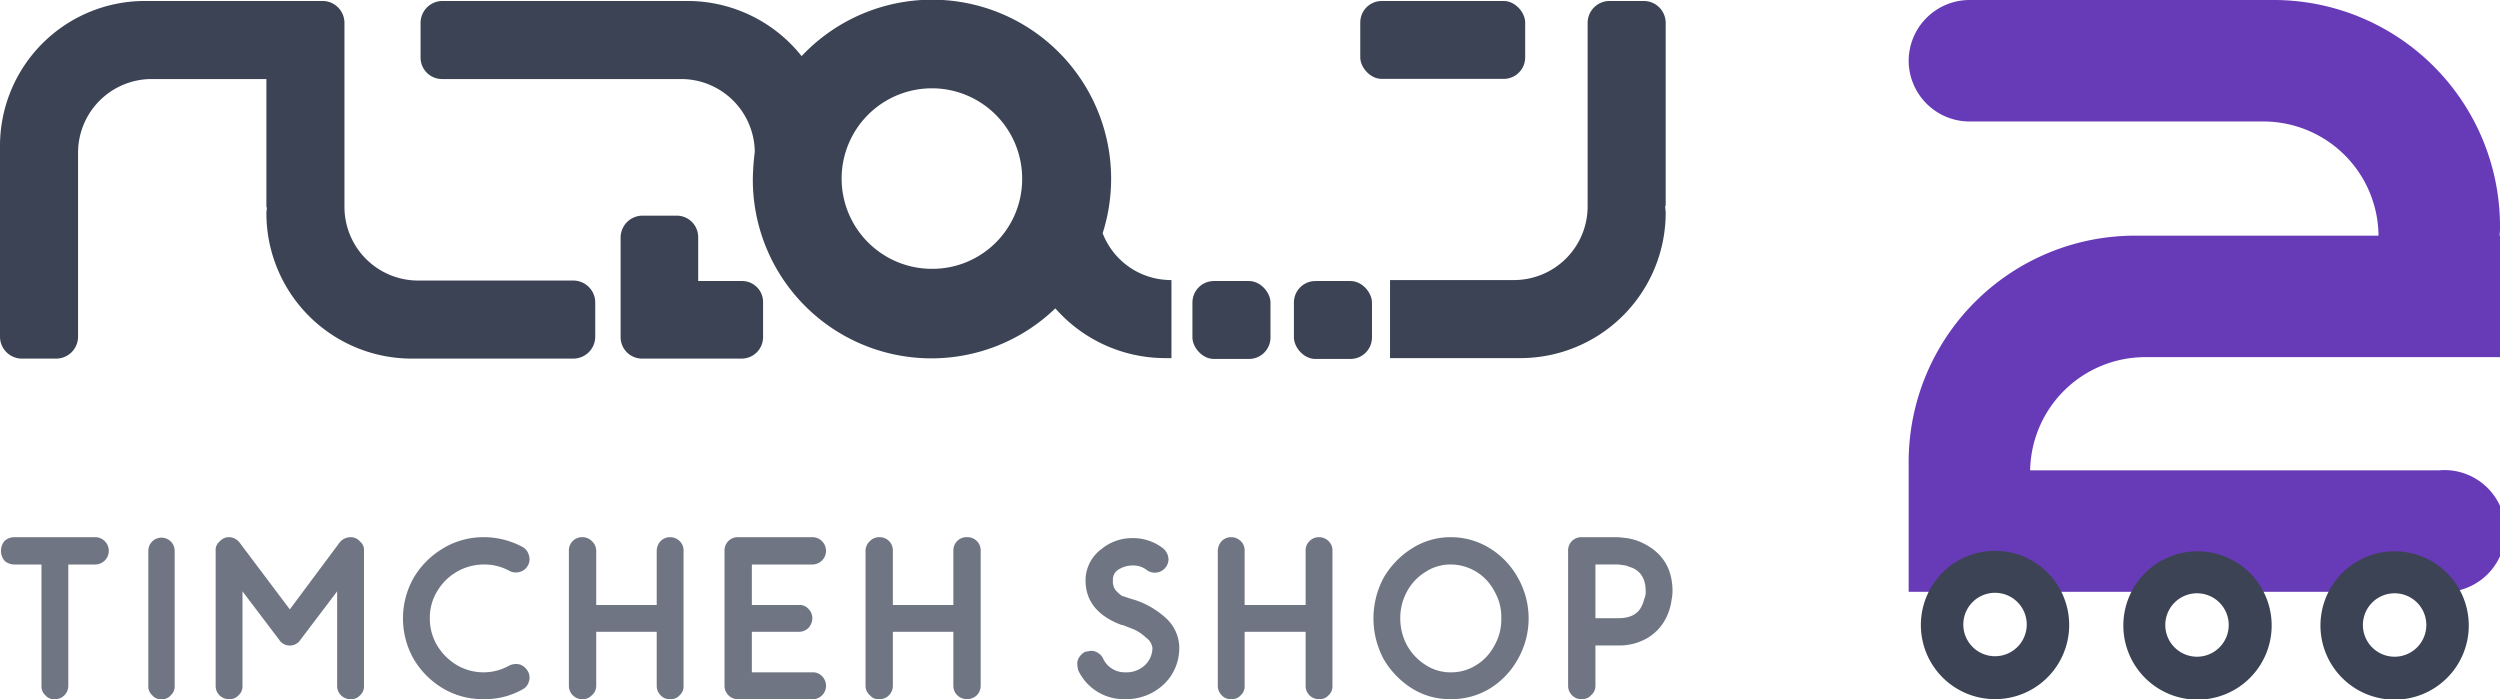
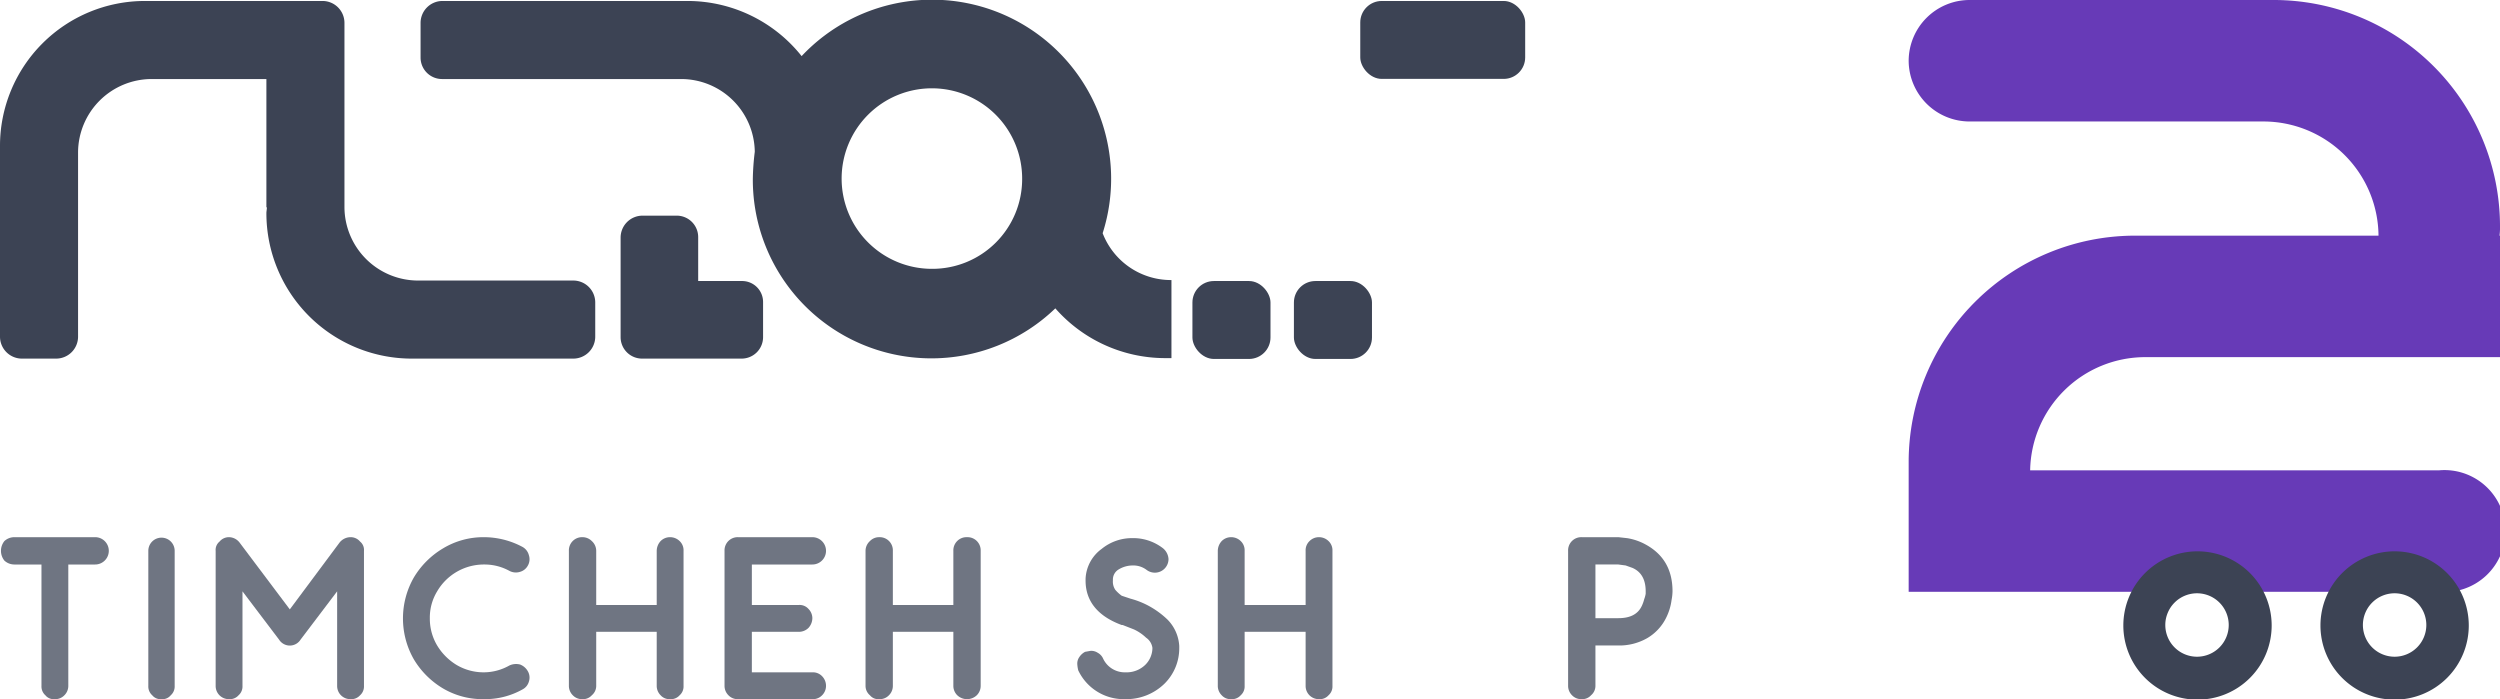
<svg xmlns="http://www.w3.org/2000/svg" width="512.4" height="143.3" viewBox="0 0 512.4 143.3">
  <defs>
    <style>
      .cls-1 {
        fill: #3c4354;
      }

      .cls-2 {
        fill: #673ab7;
      }

      .cls-3 {
        fill: #6f7582;
      }
    </style>
  </defs>
  <g id="Layer_2" data-name="Layer 2">
    <g id="Layer_3" data-name="Layer 3">
      <g>
-         <path class="cls-1" d="M341.4,4.7A4.5,4.5,0,0,0,336.9.2h-7.1a4.5,4.5,0,0,0-4.4,4.5V42.3h0a15.1,15.1,0,0,1-15,15.1H284.9v16h26.7a29.8,29.8,0,0,0,29.8-29.8c0-.4-.1-.9-.1-1.4h.1Z" />
        <path class="cls-1" d="M117.5,57.5H85.7a15.1,15.1,0,0,1-15.1-15h0V4.7A4.5,4.5,0,0,0,66.2.2H29.7A29.7,29.7,0,0,0,0,30v1.2H0V69a4.5,4.5,0,0,0,4.4,4.5h7.1A4.5,4.5,0,0,0,16,69V31.2h0a15.1,15.1,0,0,1,15.1-15H54.6V42.5h.1c0,.4-.1.8-.1,1.2A29.8,29.8,0,0,0,84.4,73.5h33.1A4.5,4.5,0,0,0,122,69V61.9A4.5,4.5,0,0,0,117.5,57.5Z" />
        <path class="cls-1" d="M226,47.8a36.7,36.7,0,0,0-61.7-36.3A29.9,29.9,0,0,0,141,.2H90.6a4.5,4.5,0,0,0-4.4,4.5v7.1a4.4,4.4,0,0,0,4.4,4.4h49a15.1,15.1,0,0,1,15.1,14.9,50.9,50.9,0,0,0-.4,5.6,36.6,36.6,0,0,0,62,26.5,30,30,0,0,0,22.4,10.2h1.4V57.4H240A15,15,0,0,1,226,47.8Zm-35,7.3a18.5,18.5,0,1,1,18.5-18.4A18.4,18.4,0,0,1,191,55.1Z" />
        <rect class="cls-1" x="244.4" y="57.6" width="16" height="15.97" rx="4.4" />
        <rect class="cls-1" x="265.2" y="57.6" width="16" height="15.97" rx="4.4" />
        <rect class="cls-1" x="278.8" y="0.2" width="33.8" height="15.97" rx="4.4" />
        <path class="cls-1" d="M152,57.6h-8.9V48.7a4.4,4.4,0,0,0-4.4-4.5h-7.1a4.5,4.5,0,0,0-4.4,4.5V69.1a4.4,4.4,0,0,0,4.4,4.4H152a4.4,4.4,0,0,0,4.4-4.4V62A4.3,4.3,0,0,0,152,57.6Z" />
      </g>
      <g>
        <path class="cls-2" d="M512.4,46.4A46.4,46.4,0,0,0,466,0H403.6a12.5,12.5,0,0,0-12.4,12.5h0a12.5,12.5,0,0,0,12.4,12.4h60.3a23.6,23.6,0,0,1,23.6,23.4H437.6a46.4,46.4,0,0,0-46.4,46.4v1.7h0v24.9H499.9a12.5,12.5,0,1,0,0-24.9H416.1a23.6,23.6,0,0,1,23.6-23.2h72.7V48.3h-.1A12.1,12.1,0,0,0,512.4,46.4Z" />
        <path class="cls-1" d="M490.8,113A15.2,15.2,0,1,0,506,128.2,15.2,15.2,0,0,0,490.8,113Zm0,21.6a6.5,6.5,0,1,1,6.5-6.5A6.5,6.5,0,0,1,490.8,134.6Z" />
-         <path class="cls-1" d="M409,112.9a15.2,15.2,0,1,0,15.1,15.2A15.2,15.2,0,0,0,409,112.9Zm-.1,21.6a6.5,6.5,0,1,1,6.5-6.5A6.5,6.5,0,0,1,408.9,134.5Z" />
        <path class="cls-1" d="M450.4,113a15.2,15.2,0,1,0,15.2,15.2A15.2,15.2,0,0,0,450.4,113Zm-.1,21.6a6.5,6.5,0,1,1,6.5-6.5A6.5,6.5,0,0,1,450.3,134.6Z" />
      </g>
      <g>
        <path class="cls-3" d="M2.9,110.1H19.5a2.8,2.8,0,1,1,0,5.6H14v24.9a2.7,2.7,0,0,1-.8,1.9,2.6,2.6,0,0,1-2,.8,2.2,2.2,0,0,1-1.9-.8,2.4,2.4,0,0,1-.8-1.9V115.7H2.9a3,3,0,0,1-2-.8,3.2,3.2,0,0,1,0-4A3,3,0,0,1,2.9,110.1Z" />
        <path class="cls-3" d="M33.1,143.3a2.2,2.2,0,0,1-1.9-.8,2.4,2.4,0,0,1-.8-1.9V112.9a2.7,2.7,0,1,1,5.4,0v27.7a2.4,2.4,0,0,1-.8,1.9A2.2,2.2,0,0,1,33.1,143.3Z" />
        <path class="cls-3" d="M71.8,143.3a2.7,2.7,0,0,1-2.7-2.7V121.2l-7.5,9.9a2.6,2.6,0,0,1-4.4,0l-7.5-9.9v19.4a2.4,2.4,0,0,1-.8,1.9,2.4,2.4,0,0,1-2,.8,2.7,2.7,0,0,1-2.7-2.7V112.9A2.2,2.2,0,0,1,45,111a2.5,2.5,0,0,1,2-.9,2.8,2.8,0,0,1,2.1,1.1l10.3,13.7,10.2-13.7a2.9,2.9,0,0,1,2.2-1.1,2.5,2.5,0,0,1,2,.9,2.2,2.2,0,0,1,.8,1.9v27.7a2.4,2.4,0,0,1-.8,1.9A2.4,2.4,0,0,1,71.8,143.3Z" />
        <path class="cls-3" d="M104.4,136.4a3.3,3.3,0,0,1,2.2-.2,3.1,3.1,0,0,1,1.6,1.4,2.6,2.6,0,0,1,.2,2.1,2.6,2.6,0,0,1-1.3,1.6,15.7,15.7,0,0,1-7.9,2,16,16,0,0,1-8.4-2.2,17.2,17.2,0,0,1-6-6,16.9,16.9,0,0,1,0-16.7,17.2,17.2,0,0,1,6-6,16,16,0,0,1,8.4-2.3,16.8,16.8,0,0,1,7.9,2,2.7,2.7,0,0,1,1.3,1.7,2.6,2.6,0,0,1-.2,2.1,2.6,2.6,0,0,1-1.6,1.3,2.8,2.8,0,0,1-2.2-.2,10.6,10.6,0,0,0-5.2-1.3,11.1,11.1,0,0,0-9.6,5.5,10.3,10.3,0,0,0-1.5,5.5,10.7,10.7,0,0,0,1.5,5.6,11.8,11.8,0,0,0,4,4,10.9,10.9,0,0,0,5.6,1.5A10.7,10.7,0,0,0,104.4,136.4Z" />
        <path class="cls-3" d="M137.3,110.1a2.8,2.8,0,0,1,2,.8,2.6,2.6,0,0,1,.8,2v27.7a2.4,2.4,0,0,1-.8,1.9,2.4,2.4,0,0,1-2,.8,2.4,2.4,0,0,1-1.9-.8,2.7,2.7,0,0,1-.8-1.9V129.5H122.2v11.1a2.5,2.5,0,0,1-.9,1.9,2.4,2.4,0,0,1-1.9.8,2.6,2.6,0,0,1-2-.8,2.7,2.7,0,0,1-.8-1.9V112.9a2.7,2.7,0,0,1,2.8-2.8,2.7,2.7,0,0,1,1.9.8,2.7,2.7,0,0,1,.9,2V124h12.4V112.9a3,3,0,0,1,.8-2A2.7,2.7,0,0,1,137.3,110.1Z" />
        <path class="cls-3" d="M166.5,137.8a2.6,2.6,0,0,1,2,.8,2.8,2.8,0,0,1,.8,2,2.7,2.7,0,0,1-.8,1.9,2.6,2.6,0,0,1-2,.8H151.3a2.6,2.6,0,0,1-2-.8,2.7,2.7,0,0,1-.8-1.9V112.9a2.7,2.7,0,0,1,2.8-2.8h15.2a2.8,2.8,0,1,1,0,5.6H154.1V124h9.6a2.4,2.4,0,0,1,2,.8,2.7,2.7,0,0,1,.8,1.9,3,3,0,0,1-.8,2,2.8,2.8,0,0,1-2,.8h-9.6v8.3Z" />
        <path class="cls-3" d="M198.2,110.1a2.7,2.7,0,0,1,2.8,2.8v27.7a2.7,2.7,0,0,1-.8,1.9,2.9,2.9,0,0,1-4,0,2.7,2.7,0,0,1-.8-1.9V129.5H183v11.1a2.7,2.7,0,0,1-.8,1.9,2.6,2.6,0,0,1-2,.8,2.2,2.2,0,0,1-1.9-.8,2.5,2.5,0,0,1-.9-1.9V112.9a2.7,2.7,0,0,1,.9-2,2.6,2.6,0,0,1,1.9-.8,2.7,2.7,0,0,1,2.8,2.8V124h12.4V112.9a2.7,2.7,0,0,1,2.8-2.8Z" />
        <path class="cls-3" d="M231.7,122.7a17.4,17.4,0,0,1,3.2,1.2,17.7,17.7,0,0,1,4.4,3.1,8.4,8.4,0,0,1,2.4,5.4v.4a10.2,10.2,0,0,1-3,7.3,11.2,11.2,0,0,1-8.1,3.2h-.4a10.3,10.3,0,0,1-9.2-5.9,6.9,6.9,0,0,1-.2-1.3,2.3,2.3,0,0,1,.4-1.4,3.2,3.2,0,0,1,1.2-1.1l1.1-.2a2.4,2.4,0,0,1,1.5.4,2.5,2.5,0,0,1,1.1,1.2,4.9,4.9,0,0,0,4.3,2.8h.3a5.5,5.5,0,0,0,4-1.5,4.9,4.9,0,0,0,1.5-3.5h0a3,3,0,0,0-1.3-2.1,9.2,9.2,0,0,0-2.5-1.7l-2.3-.9h-.2c-4.9-1.8-7.4-4.9-7.4-9.1v-.4a8,8,0,0,1,3.3-6.1,9.8,9.8,0,0,1,6.5-2.2h.4a10,10,0,0,1,5.7,2.1,3.1,3.1,0,0,1,1.1,2.2,2.8,2.8,0,0,1-4.5,2.2,4.5,4.5,0,0,0-2.5-.9h-.3a5.5,5.5,0,0,0-2.9.8,2.4,2.4,0,0,0-1.2,2.1v.2a3,3,0,0,0,.5,1.9,7.7,7.7,0,0,0,1.3,1.2Z" />
        <path class="cls-3" d="M270.3,110.1a2.8,2.8,0,0,1,2,.8,2.6,2.6,0,0,1,.8,2v27.7a2.4,2.4,0,0,1-.8,1.9,2.4,2.4,0,0,1-2,.8,2.7,2.7,0,0,1-2.7-2.7V129.5H255.1v11.1a2.4,2.4,0,0,1-.8,1.9,2.4,2.4,0,0,1-2,.8,2.4,2.4,0,0,1-1.9-.8,2.7,2.7,0,0,1-.8-1.9V112.9a3,3,0,0,1,.8-2,2.7,2.7,0,0,1,1.9-.8,2.8,2.8,0,0,1,2,.8,2.6,2.6,0,0,1,.8,2V124h12.5V112.9a2.6,2.6,0,0,1,.8-2A2.7,2.7,0,0,1,270.3,110.1Z" />
-         <path class="cls-3" d="M297.4,143.3a14.6,14.6,0,0,1-8-2.2,17.5,17.5,0,0,1-5.8-6,17.7,17.7,0,0,1,0-16.7,17.5,17.5,0,0,1,5.8-6,14.7,14.7,0,0,1,8-2.3,15.2,15.2,0,0,1,8,2.3,16.4,16.4,0,0,1,5.7,6,16.9,16.9,0,0,1,0,16.7,16.4,16.4,0,0,1-5.7,6A15.1,15.1,0,0,1,297.4,143.3Zm0-27.6a9.3,9.3,0,0,0-5.2,1.5,10.5,10.5,0,0,0-3.8,4,11.2,11.2,0,0,0-1.4,5.5,11.6,11.6,0,0,0,1.4,5.6,11.2,11.2,0,0,0,3.8,4,9.3,9.3,0,0,0,5.2,1.5,9.5,9.5,0,0,0,5.2-1.5,10.2,10.2,0,0,0,3.7-4,10.6,10.6,0,0,0,1.4-5.6,10.3,10.3,0,0,0-1.4-5.5,10.1,10.1,0,0,0-8.9-5.5Z" />
        <path class="cls-3" d="M324.2,143.3a2.6,2.6,0,0,1-2-.8,2.7,2.7,0,0,1-.8-1.9V112.9a2.7,2.7,0,0,1,2.8-2.8h7.5l1.8.2a11.7,11.7,0,0,1,3.6,1.2c3.8,2,5.7,5.2,5.7,9.7a10.2,10.2,0,0,1-.2,1.8,11.3,11.3,0,0,1-1.1,3.6,9.9,9.9,0,0,1-3.9,4.2,11.5,11.5,0,0,1-5.9,1.5H327v8.3a2.5,2.5,0,0,1-.9,1.9A2.4,2.4,0,0,1,324.2,143.3Zm2.8-27.6v11h4.7c2.4,0,4-.8,4.8-2.5a7.8,7.8,0,0,0,.5-1.4,6.1,6.1,0,0,0,.3-1.1v-.5q0-3.6-2.7-4.8l-1.4-.5-1.5-.2Z" />
      </g>
    </g>
  </g>
</svg>